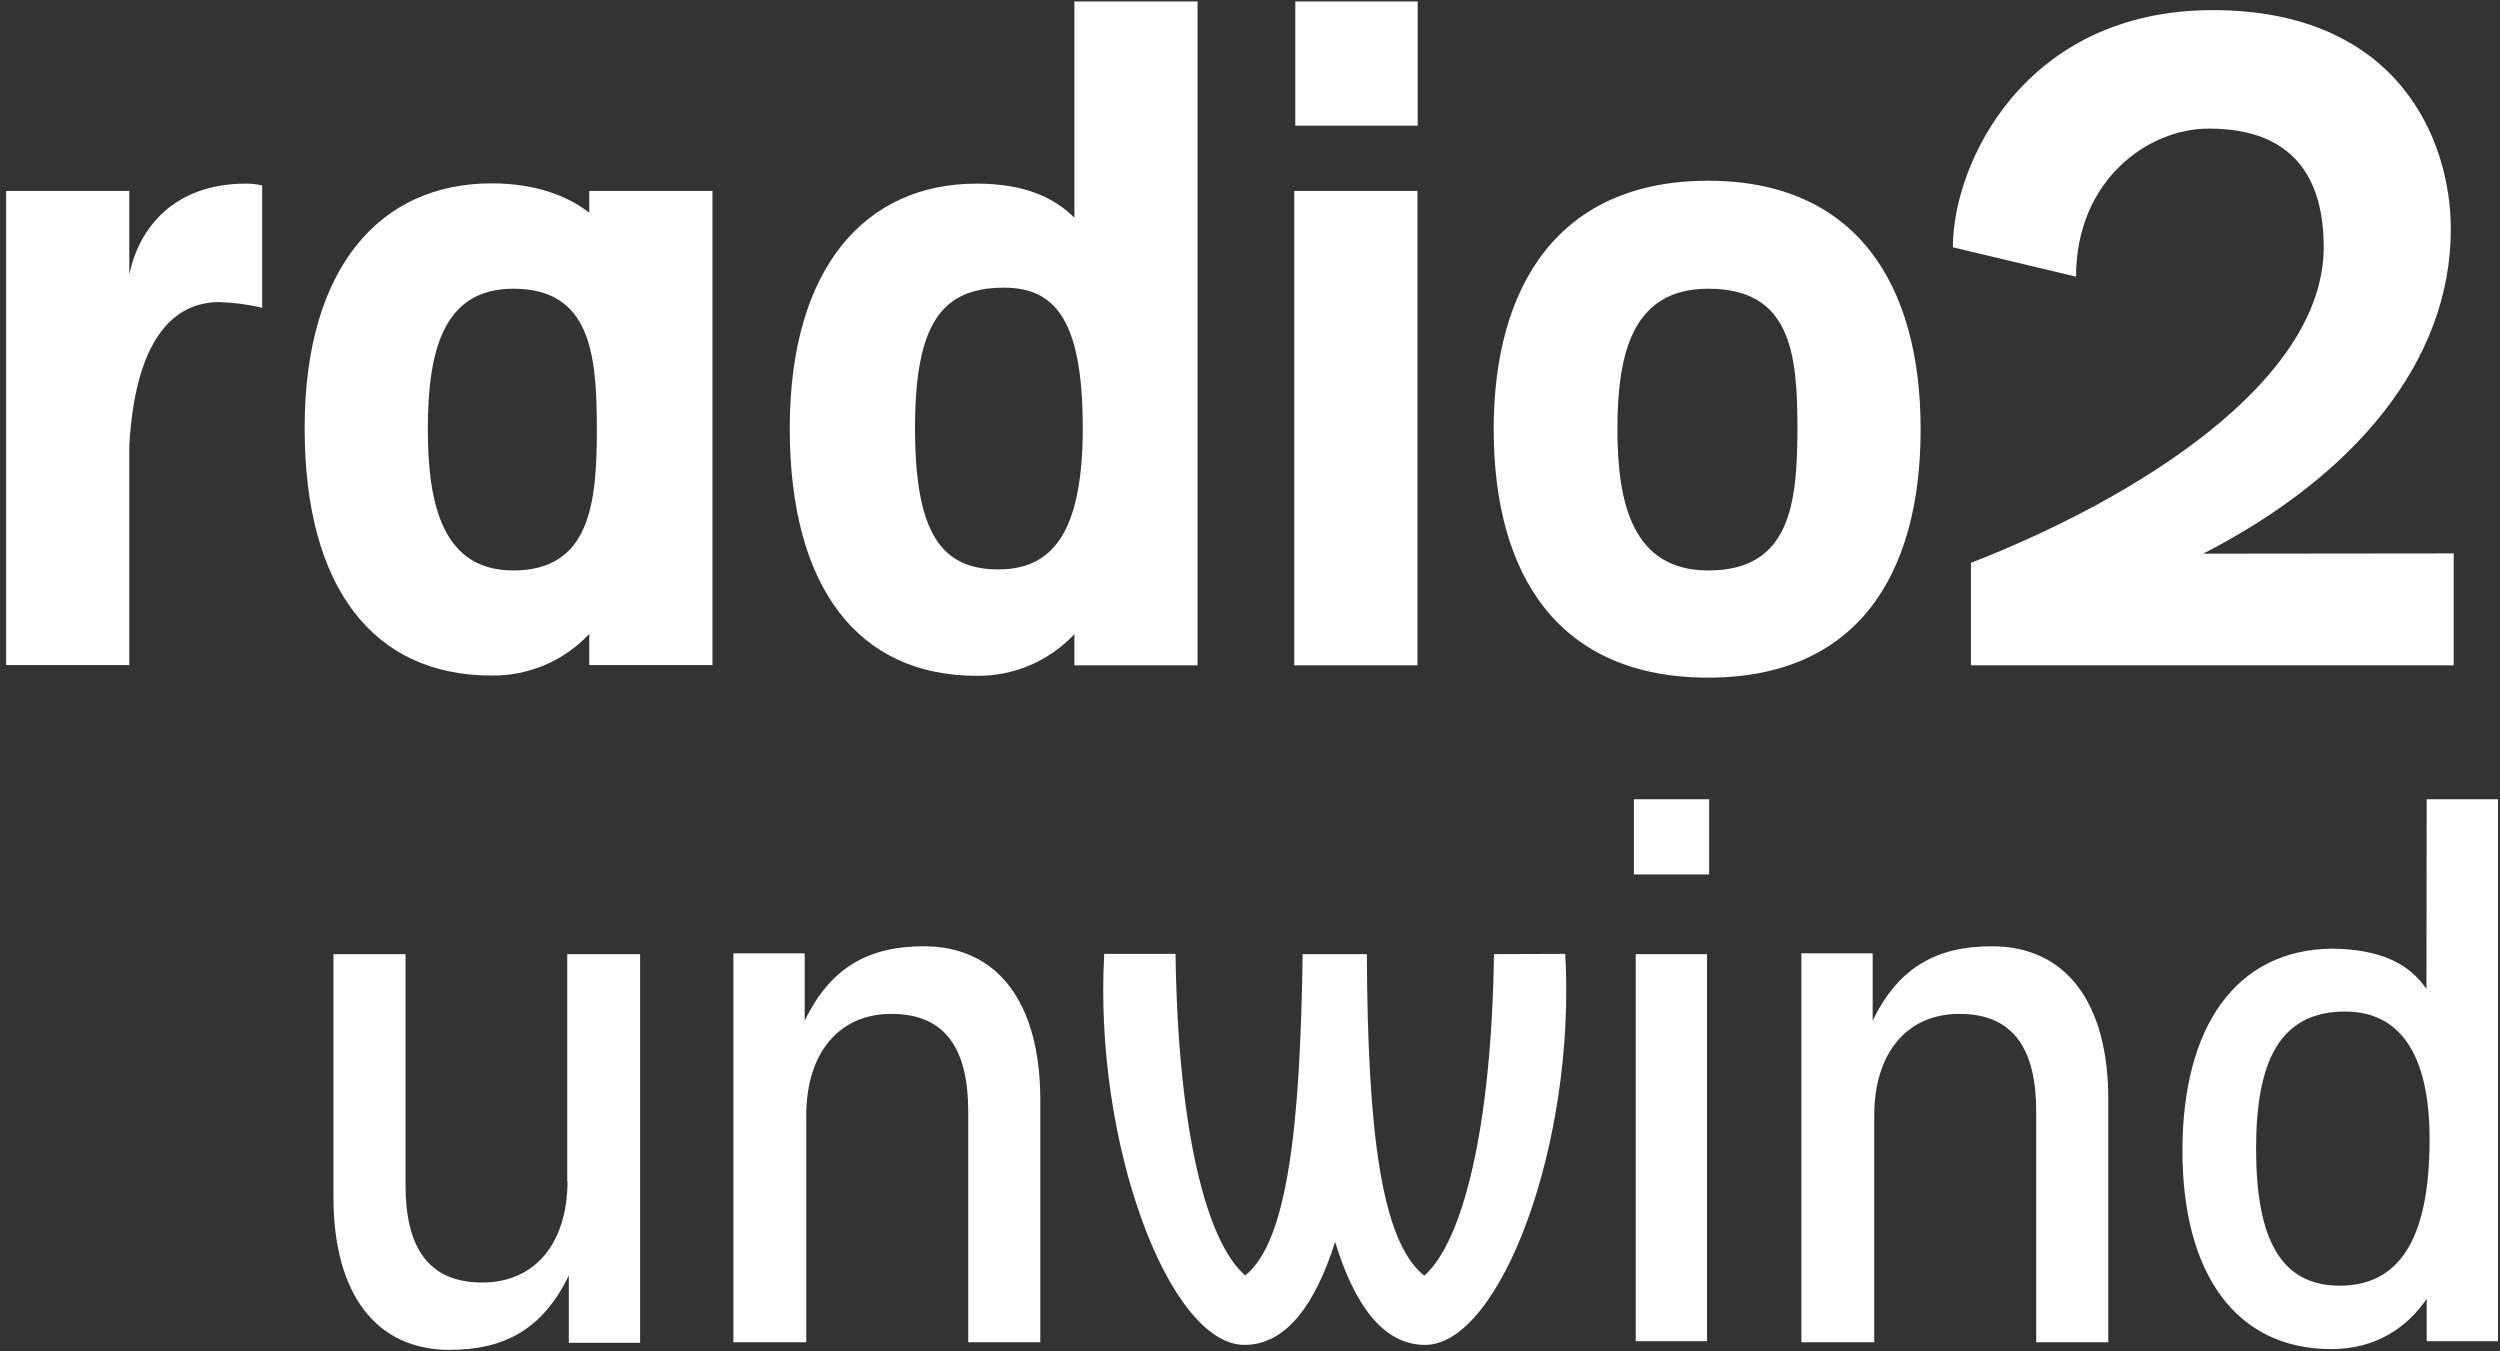
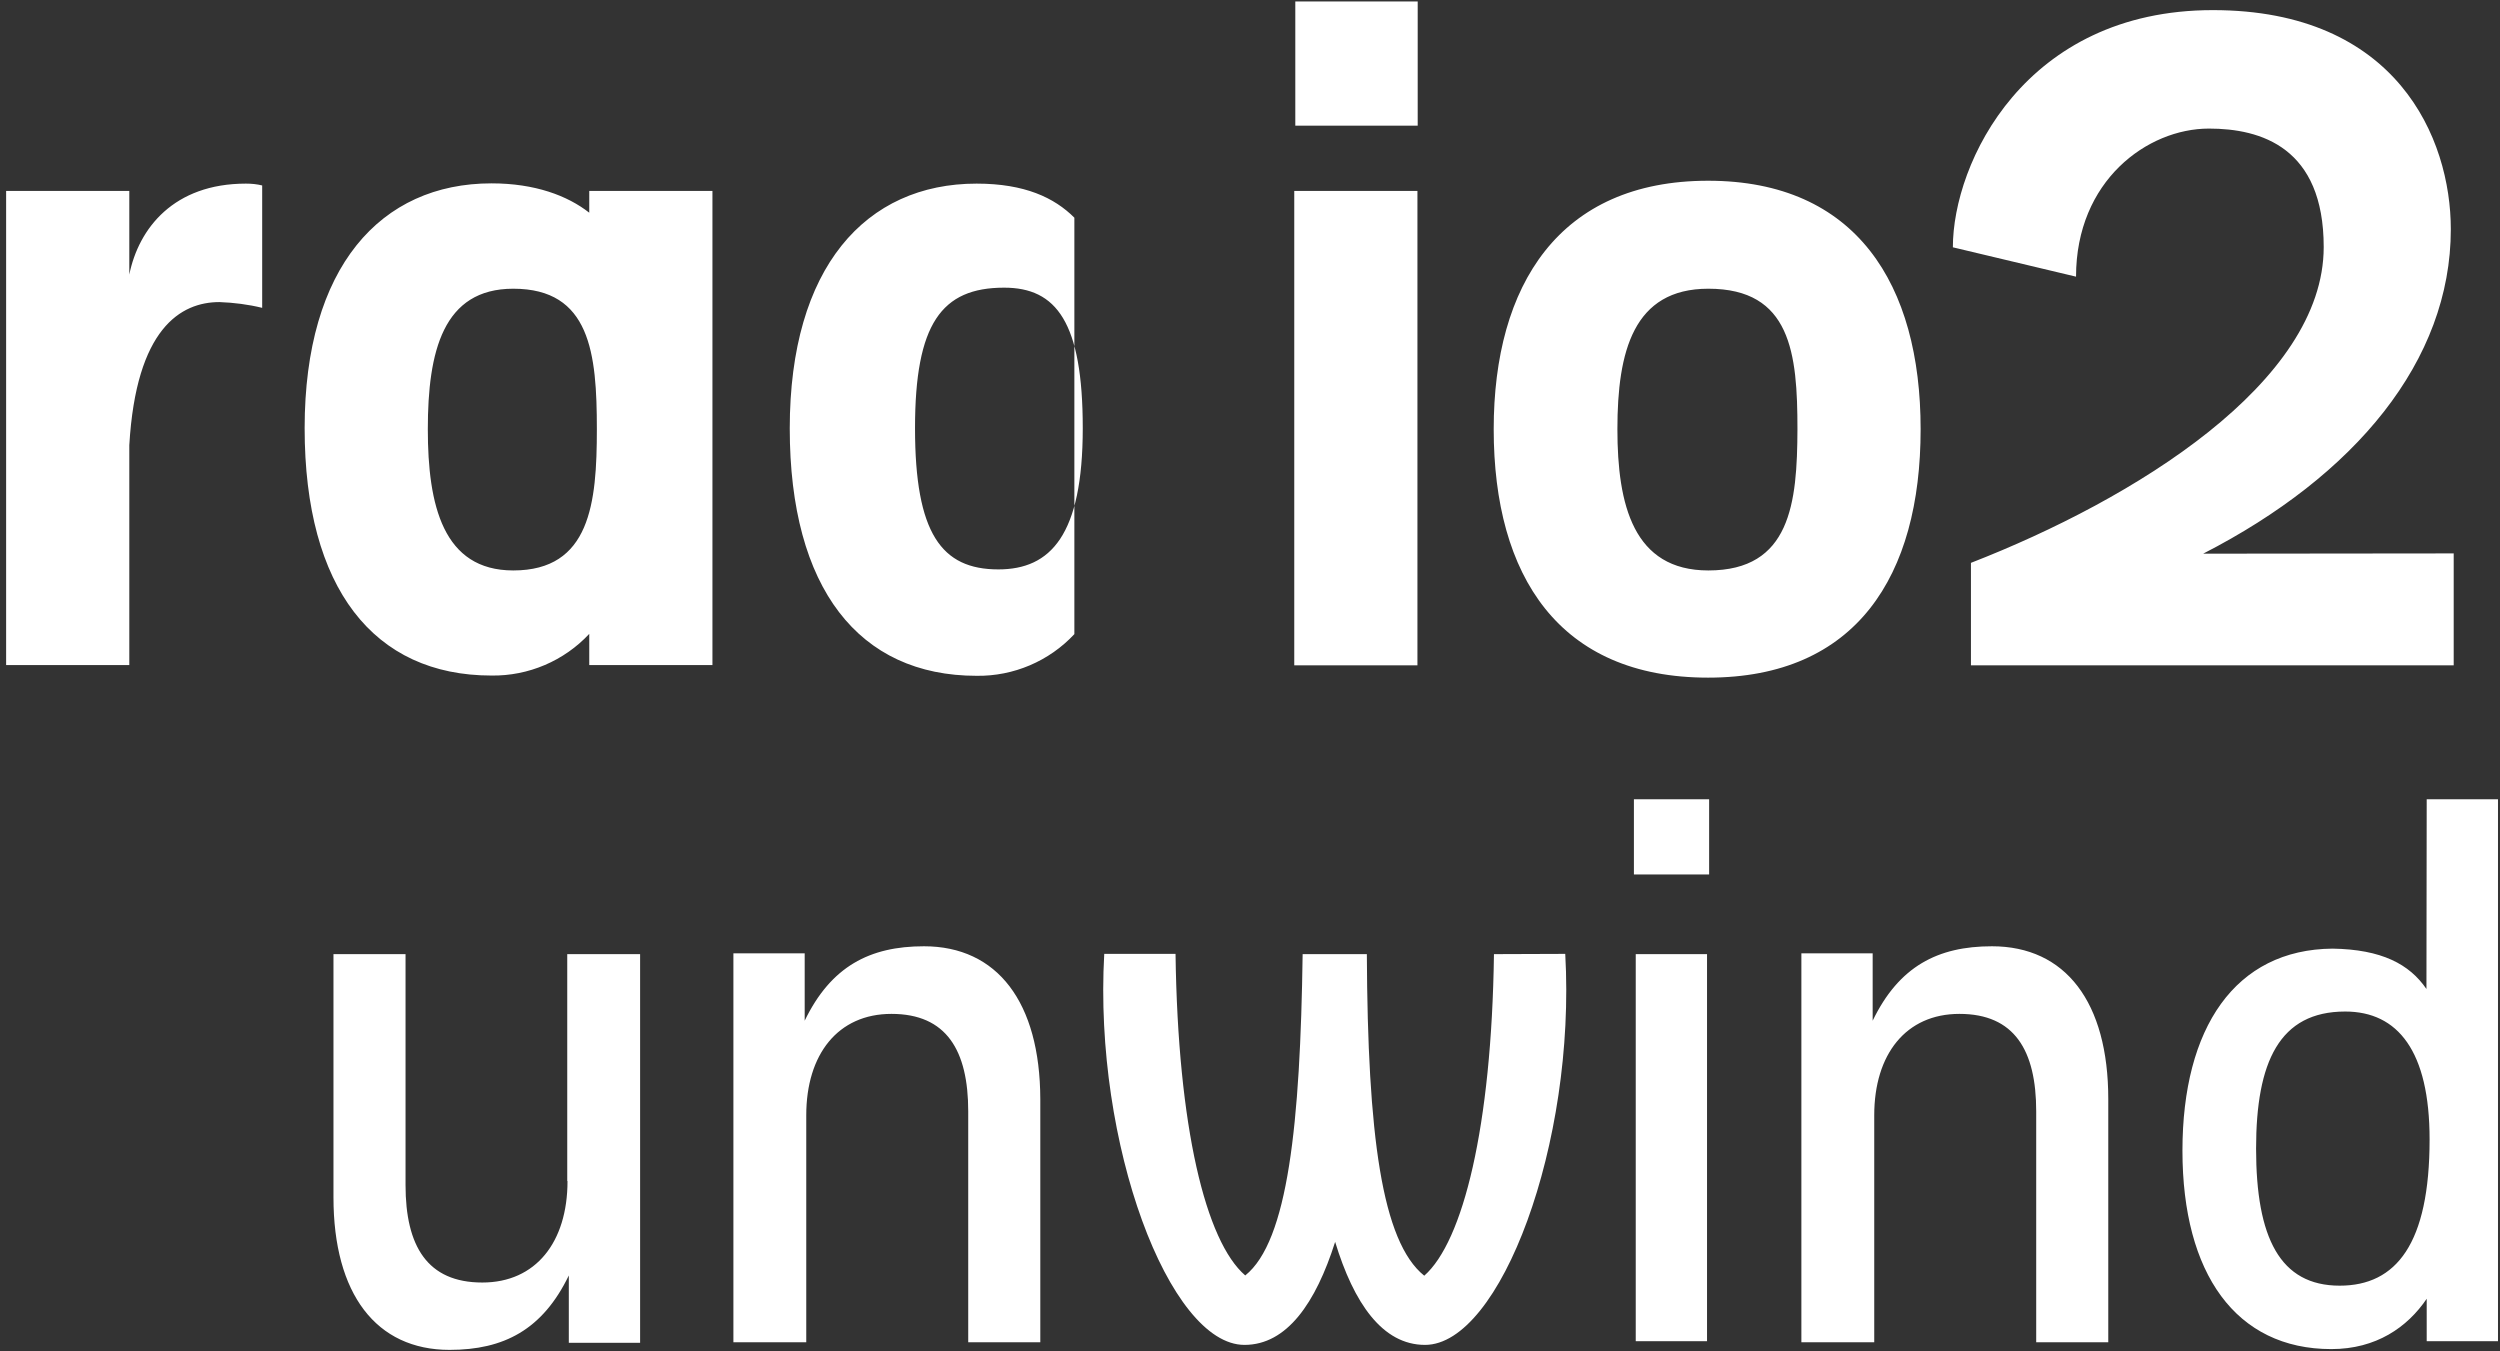
<svg xmlns="http://www.w3.org/2000/svg" width="407" height="220" viewBox="0 0 407 220" fill="none">
  <rect x="0" y="0" width="407" height="220" fill="#333333" stroke="none" />
-   <path d="M42.683 30.192V50.117C40.422 49.563 38.075 49.264 35.729 49.179C29.414 49.179 22.161 53.488 21.051 72.475V108.272H0.998V31.088H21.051V44.699C22.587 37.147 28.305 29.893 40.038 29.893C40.934 29.893 41.83 29.979 42.683 30.192ZM97.169 69.872C97.169 57.499 96.102 47.003 83.558 47.003C72.123 47.003 69.649 57.2 69.649 69.872C69.649 82.245 72.123 92.869 83.558 92.869C96.102 92.869 97.169 81.904 97.169 69.872ZM95.931 31.088H115.985V108.272H95.931V103.195C91.835 107.589 86.033 110.064 80.017 109.979C60.859 109.979 49.595 95.771 49.595 69.701C49.595 43.461 61.969 29.851 80.017 29.851C87.099 29.851 92.39 31.856 95.931 34.629V31.088ZM176.273 69.701C176.273 52.421 171.963 46.832 163.473 46.832C153.275 46.832 148.966 52.72 148.966 69.701C148.966 86.853 153.275 92.699 162.534 92.699C171.025 92.699 176.273 87.152 176.273 69.701ZM174.907 0.24H194.961V108.315H174.907V103.237C170.811 107.632 165.009 110.107 158.993 110.021C139.835 110.021 128.571 95.813 128.571 69.744C128.571 43.504 140.945 29.893 158.993 29.893C166.843 29.893 171.665 32.197 174.907 35.44V0.24ZM210.705 108.315H230.758V31.088H210.705V108.315ZM210.875 20.464H230.801V0.24H210.875V20.464ZM292.625 69.872C292.625 57.499 291.558 47.003 278.118 47.003C265.915 47.003 263.313 57.2 263.313 69.872C263.313 82.203 265.915 92.869 278.118 92.869C291.515 92.869 292.582 81.904 292.625 69.872ZM243.174 69.872C243.174 46.405 253.841 29.424 278.075 29.424C302.182 29.424 312.678 46.277 312.678 69.872C312.678 93.808 302.182 110.32 278.075 110.32C253.841 110.32 243.174 93.808 243.174 69.872ZM399.462 90.096V108.315H320.87V91.632C347.409 81.307 378.299 62.277 378.299 40.219C378.299 24.005 368.102 20.933 359.611 20.933C349.585 20.933 337.979 29.424 337.979 45.04L317.926 40.261C317.926 26.523 329.659 1.648 360.251 1.648C390.203 1.648 398.993 22.512 398.993 37.317C398.993 58.779 383.377 77.467 358.673 90.139L399.462 90.096ZM380.902 209.307C371.174 209.307 367.291 201.499 367.291 186.992C367.291 172.869 371.089 164.677 381.798 164.677C390.374 164.677 395.537 171.12 395.537 185.499C395.537 202.48 390.118 209.307 380.902 209.307ZM395.025 161.008C392.251 156.955 387.729 154.565 379.75 154.437C363.878 154.565 355.302 167.323 355.302 187.333C355.302 207.344 364.006 219.632 379.537 219.632C386.833 219.632 391.91 216.091 395.067 211.44V218.352H406.673V130.117H395.067L395.025 161.008ZM324.283 154.053C315.451 154.053 309.137 157.339 304.87 166.171V155.205H293.265V218.523H305.126V181.573C305.126 171.632 310.289 165.061 318.993 165.061C327.953 165.061 331.494 170.992 331.494 180.933V218.523H343.227V178.928C343.227 163.141 336.273 154.053 324.283 154.053ZM277.905 155.333H266.299V218.352H277.905V155.333ZM278.246 130.117H266.001V142.363H278.246V130.117ZM243.217 155.333C242.833 183.451 238.182 202.139 231.867 207.685C224.955 202.139 222.651 184.731 222.523 155.333H212.07C211.686 182.939 209.681 202.096 202.726 207.643C196.283 202.096 191.761 183.536 191.377 155.291H179.771C178.022 186.181 190.353 218.949 202.598 218.949C209.51 218.949 214.203 212.123 217.361 202.181C220.39 212.123 225.041 218.949 231.995 218.949C244.241 218.949 256.571 186.181 254.822 155.291L243.217 155.333ZM150.417 154.053C141.585 154.053 135.27 157.339 131.003 166.171V155.205H119.398V218.523H131.259V181.573C131.259 171.632 136.422 165.061 145.126 165.061C154.086 165.061 157.627 170.992 157.627 180.933V218.523H169.361V178.928C169.318 163.141 162.363 154.053 150.417 154.053ZM92.39 192.283C92.39 202.224 87.227 208.795 78.523 208.795C69.563 208.795 66.022 202.864 66.022 192.923V155.333H54.289V194.928C54.289 210.672 61.243 219.76 73.19 219.76C82.022 219.76 88.337 216.475 92.603 207.643V218.608H104.209V155.333H92.347V192.283H92.39Z" fill="white" />
+   <path d="M42.683 30.192V50.117C40.422 49.563 38.075 49.264 35.729 49.179C29.414 49.179 22.161 53.488 21.051 72.475V108.272H0.998V31.088H21.051V44.699C22.587 37.147 28.305 29.893 40.038 29.893C40.934 29.893 41.83 29.979 42.683 30.192ZM97.169 69.872C97.169 57.499 96.102 47.003 83.558 47.003C72.123 47.003 69.649 57.2 69.649 69.872C69.649 82.245 72.123 92.869 83.558 92.869C96.102 92.869 97.169 81.904 97.169 69.872ZM95.931 31.088H115.985V108.272H95.931V103.195C91.835 107.589 86.033 110.064 80.017 109.979C60.859 109.979 49.595 95.771 49.595 69.701C49.595 43.461 61.969 29.851 80.017 29.851C87.099 29.851 92.39 31.856 95.931 34.629V31.088ZM176.273 69.701C176.273 52.421 171.963 46.832 163.473 46.832C153.275 46.832 148.966 52.72 148.966 69.701C148.966 86.853 153.275 92.699 162.534 92.699C171.025 92.699 176.273 87.152 176.273 69.701ZM174.907 0.24V108.315H174.907V103.237C170.811 107.632 165.009 110.107 158.993 110.021C139.835 110.021 128.571 95.813 128.571 69.744C128.571 43.504 140.945 29.893 158.993 29.893C166.843 29.893 171.665 32.197 174.907 35.44V0.24ZM210.705 108.315H230.758V31.088H210.705V108.315ZM210.875 20.464H230.801V0.24H210.875V20.464ZM292.625 69.872C292.625 57.499 291.558 47.003 278.118 47.003C265.915 47.003 263.313 57.2 263.313 69.872C263.313 82.203 265.915 92.869 278.118 92.869C291.515 92.869 292.582 81.904 292.625 69.872ZM243.174 69.872C243.174 46.405 253.841 29.424 278.075 29.424C302.182 29.424 312.678 46.277 312.678 69.872C312.678 93.808 302.182 110.32 278.075 110.32C253.841 110.32 243.174 93.808 243.174 69.872ZM399.462 90.096V108.315H320.87V91.632C347.409 81.307 378.299 62.277 378.299 40.219C378.299 24.005 368.102 20.933 359.611 20.933C349.585 20.933 337.979 29.424 337.979 45.04L317.926 40.261C317.926 26.523 329.659 1.648 360.251 1.648C390.203 1.648 398.993 22.512 398.993 37.317C398.993 58.779 383.377 77.467 358.673 90.139L399.462 90.096ZM380.902 209.307C371.174 209.307 367.291 201.499 367.291 186.992C367.291 172.869 371.089 164.677 381.798 164.677C390.374 164.677 395.537 171.12 395.537 185.499C395.537 202.48 390.118 209.307 380.902 209.307ZM395.025 161.008C392.251 156.955 387.729 154.565 379.75 154.437C363.878 154.565 355.302 167.323 355.302 187.333C355.302 207.344 364.006 219.632 379.537 219.632C386.833 219.632 391.91 216.091 395.067 211.44V218.352H406.673V130.117H395.067L395.025 161.008ZM324.283 154.053C315.451 154.053 309.137 157.339 304.87 166.171V155.205H293.265V218.523H305.126V181.573C305.126 171.632 310.289 165.061 318.993 165.061C327.953 165.061 331.494 170.992 331.494 180.933V218.523H343.227V178.928C343.227 163.141 336.273 154.053 324.283 154.053ZM277.905 155.333H266.299V218.352H277.905V155.333ZM278.246 130.117H266.001V142.363H278.246V130.117ZM243.217 155.333C242.833 183.451 238.182 202.139 231.867 207.685C224.955 202.139 222.651 184.731 222.523 155.333H212.07C211.686 182.939 209.681 202.096 202.726 207.643C196.283 202.096 191.761 183.536 191.377 155.291H179.771C178.022 186.181 190.353 218.949 202.598 218.949C209.51 218.949 214.203 212.123 217.361 202.181C220.39 212.123 225.041 218.949 231.995 218.949C244.241 218.949 256.571 186.181 254.822 155.291L243.217 155.333ZM150.417 154.053C141.585 154.053 135.27 157.339 131.003 166.171V155.205H119.398V218.523H131.259V181.573C131.259 171.632 136.422 165.061 145.126 165.061C154.086 165.061 157.627 170.992 157.627 180.933V218.523H169.361V178.928C169.318 163.141 162.363 154.053 150.417 154.053ZM92.39 192.283C92.39 202.224 87.227 208.795 78.523 208.795C69.563 208.795 66.022 202.864 66.022 192.923V155.333H54.289V194.928C54.289 210.672 61.243 219.76 73.19 219.76C82.022 219.76 88.337 216.475 92.603 207.643V218.608H104.209V155.333H92.347V192.283H92.39Z" fill="white" />
</svg>